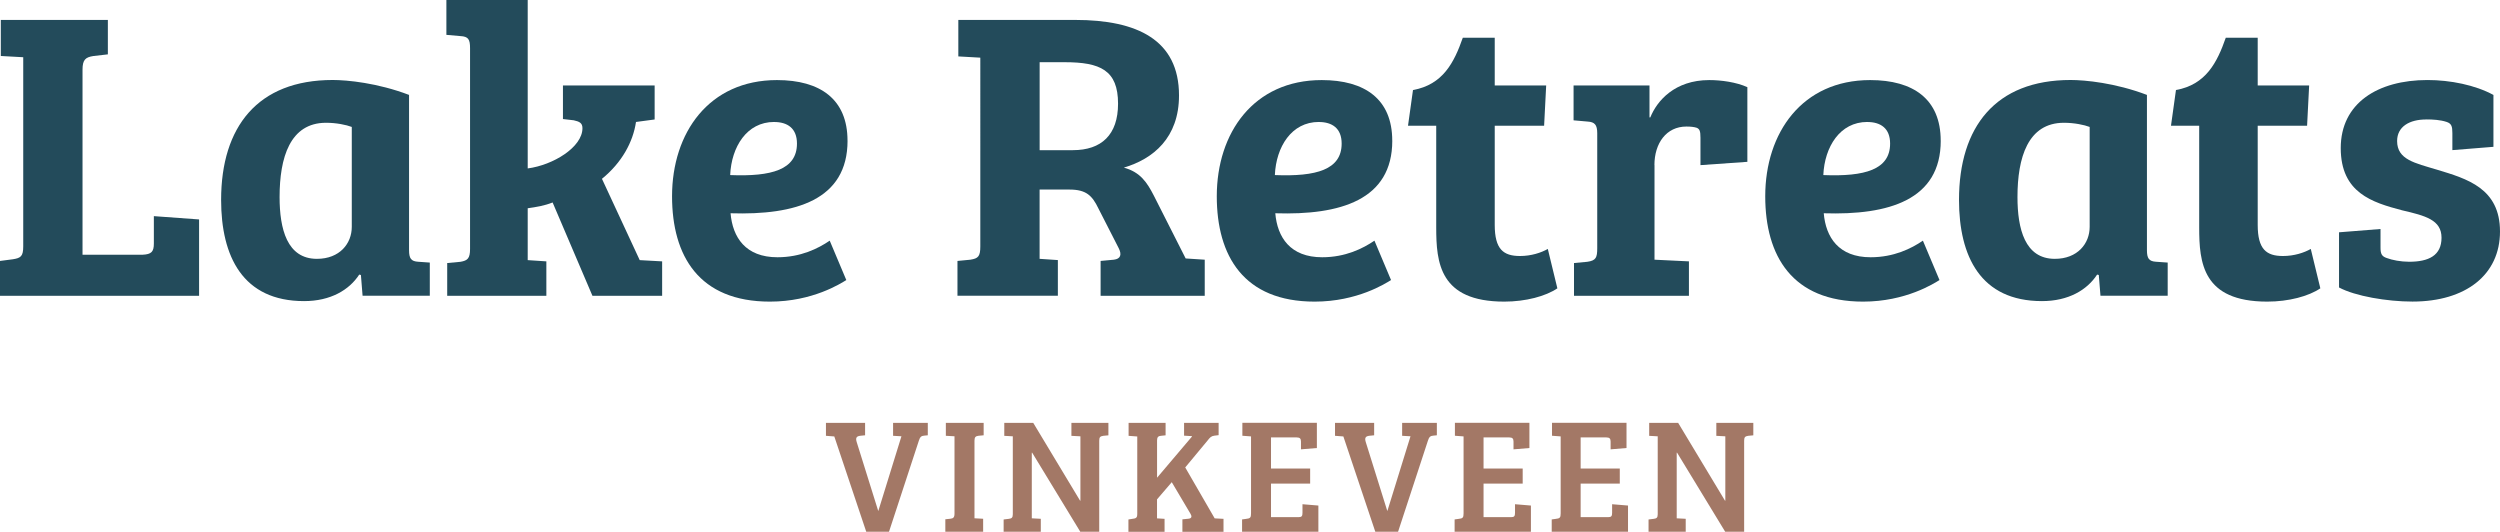
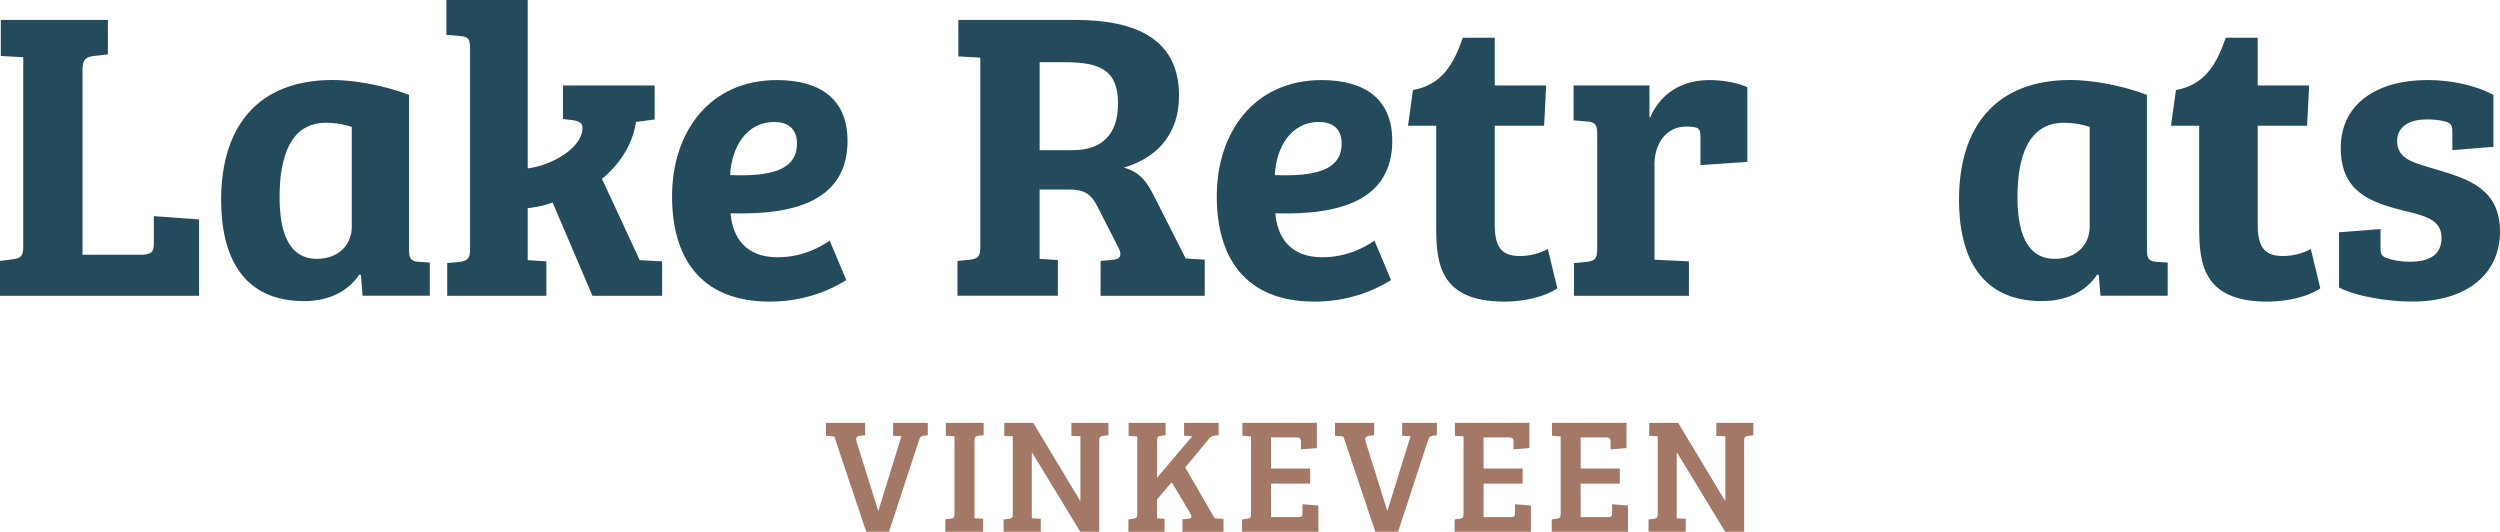
<svg xmlns="http://www.w3.org/2000/svg" id="Laag_2" viewBox="0 0 583.18 124.04">
  <g id="Laag_1-2">
    <path d="M5.42,13.35l-5.23-.29V4.65h24.97v8.03l-3.39.39c-1.84.29-2.52.87-2.52,3.19v43.16h14.03c2.03-.1,2.61-.68,2.61-2.61v-6.39l10.55.77v17.81H0v-8.13l3-.39c1.84-.29,2.42-.68,2.42-3V13.35Z" fill="#234b5b" />
    <path d="M95.42,58.35c0,1.94.48,2.61,2.13,2.71l2.71.19v7.74h-15.68l-.39-4.84-.39-.1c-2.32,3.58-6.68,6.19-12.87,6.19-14.32,0-19.35-10.45-19.35-23.61,0-17.03,8.52-27.97,26.03-27.97,3.39,0,10.45.68,17.81,3.48v36.19ZM82.06,29.61c-1.26-.48-3.58-.97-6-.97-8.42,0-10.84,8.13-10.84,17.32,0,7.45,1.74,14.42,8.71,14.42,5.32,0,8.13-3.58,8.13-7.45v-23.32Z" fill="#234b5b" />
    <path d="M123.1,60.68l4.35.29v8.03h-23.13v-7.64l3.1-.29c1.65-.29,2.23-.77,2.23-3V11.23c0-2.03-.39-2.71-2.23-2.81l-3.29-.29V0h18.97v39.29c5.9-.77,12.77-4.94,12.77-9.39,0-1.26-.77-1.55-2.03-1.84l-2.52-.29v-7.84h21.39v7.94l-4.35.58c-.68,4.65-3.29,9.48-7.94,13.26l8.81,18.97,5.23.29v8.03h-16.26l-9.29-21.77c-1.94.77-3.77,1.06-5.81,1.35v12.1Z" fill="#234b5b" />
    <path d="M197.71,32.81c0,13.84-12.1,17.42-27.29,16.94.48,5.61,3.48,10.26,10.94,10.26,5.42,0,9.48-2.03,12.19-3.87l3.87,9.19c-1.26.77-7.84,5.03-17.81,5.03-16.55,0-22.84-10.64-22.84-24.58,0-14.81,8.61-27.1,24.48-27.1,10.06,0,16.45,4.45,16.45,14.13ZM180.59,28.45c-6.39,0-9.97,5.81-10.26,12.39,9.68.39,15.58-1.26,15.58-7.35,0-3.58-2.23-5.03-5.32-5.03Z" fill="#234b5b" />
    <path d="M223.36,60.87l3-.29c1.84-.29,2.32-.77,2.32-3.1V13.45l-5.13-.29V4.65h27.29c14.42,0,24.19,4.65,24.19,17.61,0,9.87-6,14.81-12.87,16.84,3.87,1.06,5.42,3.48,6.97,6.48l7.45,14.71,4.45.29v8.42h-24.29v-8.13l3.1-.29c1.55-.19,1.94-1.16,1.06-2.81l-4.65-9.1c-1.45-3-2.81-4.45-6.77-4.45h-6.97v16.16l4.26.29v8.32h-23.42v-8.13ZM250.26,35.03c6.68,0,10.55-3.58,10.55-10.84,0-7.84-4.16-9.68-12.48-9.68h-5.81v20.52h7.74Z" fill="#234b5b" />
    <path d="M324.78,32.81c0,13.84-12.1,17.42-27.29,16.94.48,5.61,3.48,10.26,10.94,10.26,5.42,0,9.48-2.03,12.19-3.87l3.87,9.19c-1.26.77-7.84,5.03-17.81,5.03-16.55,0-22.84-10.64-22.84-24.58,0-14.81,8.61-27.1,24.48-27.1,10.06,0,16.45,4.45,16.45,14.13ZM307.65,28.45c-6.39,0-9.97,5.81-10.26,12.39,9.68.39,15.58-1.26,15.58-7.35,0-3.58-2.23-5.03-5.32-5.03Z" fill="#234b5b" />
    <path d="M329.62,21c6.97-1.26,9.58-6.39,11.61-12.19h7.45v11.13h12l-.48,9.39h-11.52v23.13c0,5.71,2.03,7.26,5.9,7.26,2.61,0,4.94-.77,6.48-1.65l2.23,9.19c-2.71,1.84-7.36,3.1-12.39,3.1-15.1,0-15.87-9.1-15.87-17.32v-23.71h-6.58l1.16-8.32Z" fill="#234b5b" />
    <path d="M385.95,38.52v22.06l8.03.39v8.03h-26.81v-7.64l3.1-.29c2.03-.29,2.32-.97,2.32-3.19v-26.81c0-1.94-.58-2.61-2.23-2.71l-3.29-.29v-8.13h17.71v7.45h.19c1.55-3.87,5.71-8.71,13.74-8.71,2.81,0,6.29.48,8.9,1.65v17.42l-10.94.77v-6.39c0-1.55-.19-2.03-.87-2.32-.58-.19-1.35-.29-2.42-.29-4.65,0-7.45,3.87-7.45,9Z" fill="#234b5b" />
-     <path d="M452.72,32.81c0,13.84-12.1,17.42-27.29,16.94.48,5.61,3.48,10.26,10.94,10.26,5.42,0,9.48-2.03,12.19-3.87l3.87,9.19c-1.26.77-7.84,5.03-17.81,5.03-16.55,0-22.84-10.64-22.84-24.58,0-14.81,8.61-27.1,24.48-27.1,10.06,0,16.45,4.45,16.45,14.13ZM435.59,28.45c-6.39,0-9.97,5.81-10.26,12.39,9.68.39,15.58-1.26,15.58-7.35,0-3.58-2.23-5.03-5.32-5.03Z" fill="#234b5b" />
    <path d="M500.82,58.35c0,1.94.48,2.61,2.13,2.71l2.71.19v7.74h-15.68l-.39-4.84-.39-.1c-2.32,3.58-6.68,6.19-12.87,6.19-14.32,0-19.35-10.45-19.35-23.61,0-17.03,8.52-27.97,26.03-27.97,3.39,0,10.45.68,17.81,3.48v36.19ZM487.46,29.61c-1.26-.48-3.58-.97-6-.97-8.42,0-10.84,8.13-10.84,17.32,0,7.45,1.74,14.42,8.71,14.42,5.32,0,8.13-3.58,8.13-7.45v-23.32Z" fill="#234b5b" />
    <path d="M507.6,21c6.97-1.26,9.58-6.39,11.61-12.19h7.45v11.13h12l-.48,9.39h-11.52v23.13c0,5.71,2.03,7.26,5.9,7.26,2.61,0,4.94-.77,6.48-1.65l2.23,9.19c-2.71,1.84-7.36,3.1-12.39,3.1-15.1,0-15.87-9.1-15.87-17.32v-23.71h-6.58l1.16-8.32Z" fill="#234b5b" />
    <path d="M565.95,27.87c-3.87,0-6.77,1.65-6.77,5.03,0,4.35,4.16,5.13,9.29,6.68,7.06,2.13,14.71,4.35,14.71,14.42s-7.94,16.35-20.42,16.35c-5.9,0-13.35-1.26-17.13-3.29v-12.87l9.68-.77v4.35c0,1.45.29,2.03,1.45,2.42,1.26.48,3.29.87,5.23.87,4.55,0,7.55-1.45,7.55-5.61s-3.77-5.13-9.19-6.39c-6.97-1.84-14.32-4.06-14.32-14.52s8.61-15.87,20.23-15.87c5.32,0,11.13,1.16,15.39,3.48v12.1l-9.58.77v-3.97c0-1.55-.19-2.23-1.35-2.61-1.45-.48-3.19-.58-4.74-.58Z" fill="#234b5b" />
    <path d="M204.86,119.15h.04l5.38-17.38-1.95-.11v-3.02h8.1v2.9l-.84.08c-.69.04-.99.34-1.26,1.22l-6.95,21.2h-5.31l-7.45-22.23-1.95-.15v-3.02h9.13v2.9l-1.11.11c-.92.11-1.15.5-.84,1.49l5,16Z" fill="#a37866" />
    <path d="M222.66,101.77l-2.02-.11v-3.02h8.82v2.9l-1.18.11c-.69.08-.96.31-.96,1.15v18.1l2.02.11v3.02h-8.82v-2.9l1.15-.12c.69-.08.99-.27.99-1.22v-18.03Z" fill="#a37866" />
    <path d="M256.43,124.04h-4.43l-11.23-18.45h-.08v15.32l2.1.11v3.02h-8.67v-2.86l1.22-.15c.65-.08.92-.27.92-1.07v-18.18l-1.99-.11v-3.02h6.76l10.92,18.14h.08v-15.01l-2.1-.11v-3.02h8.63v2.9l-1.18.11c-.73.11-.96.31-.96,1.15v21.24Z" fill="#a37866" />
    <path d="M263.23,124.04v-2.86l1.18-.19c.73-.08.88-.42.88-1.07v-18.1l-2.02-.15v-3.02h8.63v2.9l-1.07.11c-.61.04-.92.31-.92,1.03v8.75l8.13-9.59v-.11l-1.83-.11v-2.98h8.06v2.86l-.99.12c-.73.08-1.07.46-1.57,1.11l-5.23,6.3,6.87,11.88,2.06.11v3.02h-9.59v-2.9l1.45-.15c.73-.08.8-.53.46-1.11l-4.39-7.41-3.44,4.01v4.43l1.76.11v3.02h-8.44Z" fill="#a37866" />
    <path d="M289.73,121.17l.88-.12c1.03-.11,1.22-.27,1.22-1.3v-17.95l-2.02-.15v-3.02h17.38v5.88l-3.71.31v-1.79c0-.69-.23-.99-.99-.99h-6v7.26h9.13v3.51h-9.13v7.83h6.42c.76,0,.92-.27.92-1.03v-1.99l3.71.31v6.11h-17.8v-2.86Z" fill="#a37866" />
    <path d="M323.61,119.15h.04l5.38-17.38-1.95-.11v-3.02h8.1v2.9l-.84.08c-.69.04-.99.34-1.26,1.22l-6.95,21.2h-5.31l-7.45-22.23-1.95-.15v-3.02h9.13v2.9l-1.11.11c-.92.11-1.15.5-.84,1.49l5,16Z" fill="#a37866" />
    <path d="M339.31,121.17l.88-.12c1.03-.11,1.22-.27,1.22-1.3v-17.95l-2.02-.15v-3.02h17.38v5.88l-3.71.31v-1.79c0-.69-.23-.99-.99-.99h-6v7.26h9.13v3.51h-9.13v7.83h6.42c.76,0,.92-.27.92-1.03v-1.99l3.71.31v6.11h-17.8v-2.86Z" fill="#a37866" />
    <path d="M361.96,121.17l.88-.12c1.03-.11,1.22-.27,1.22-1.3v-17.95l-2.02-.15v-3.02h17.38v5.88l-3.71.31v-1.79c0-.69-.23-.99-.99-.99h-6v7.26h9.13v3.51h-9.13v7.83h6.42c.76,0,.92-.27.92-1.03v-1.99l3.71.31v6.11h-17.8v-2.86Z" fill="#a37866" />
    <path d="M406.87,124.04h-4.43l-11.23-18.45h-.08v15.32l2.1.11v3.02h-8.67v-2.86l1.22-.15c.65-.08.92-.27.92-1.07v-18.18l-1.99-.11v-3.02h6.76l10.92,18.14h.08v-15.01l-2.1-.11v-3.02h8.63v2.9l-1.18.11c-.73.11-.96.31-.96,1.15v21.24Z" fill="#a37866" />
  </g>
</svg>